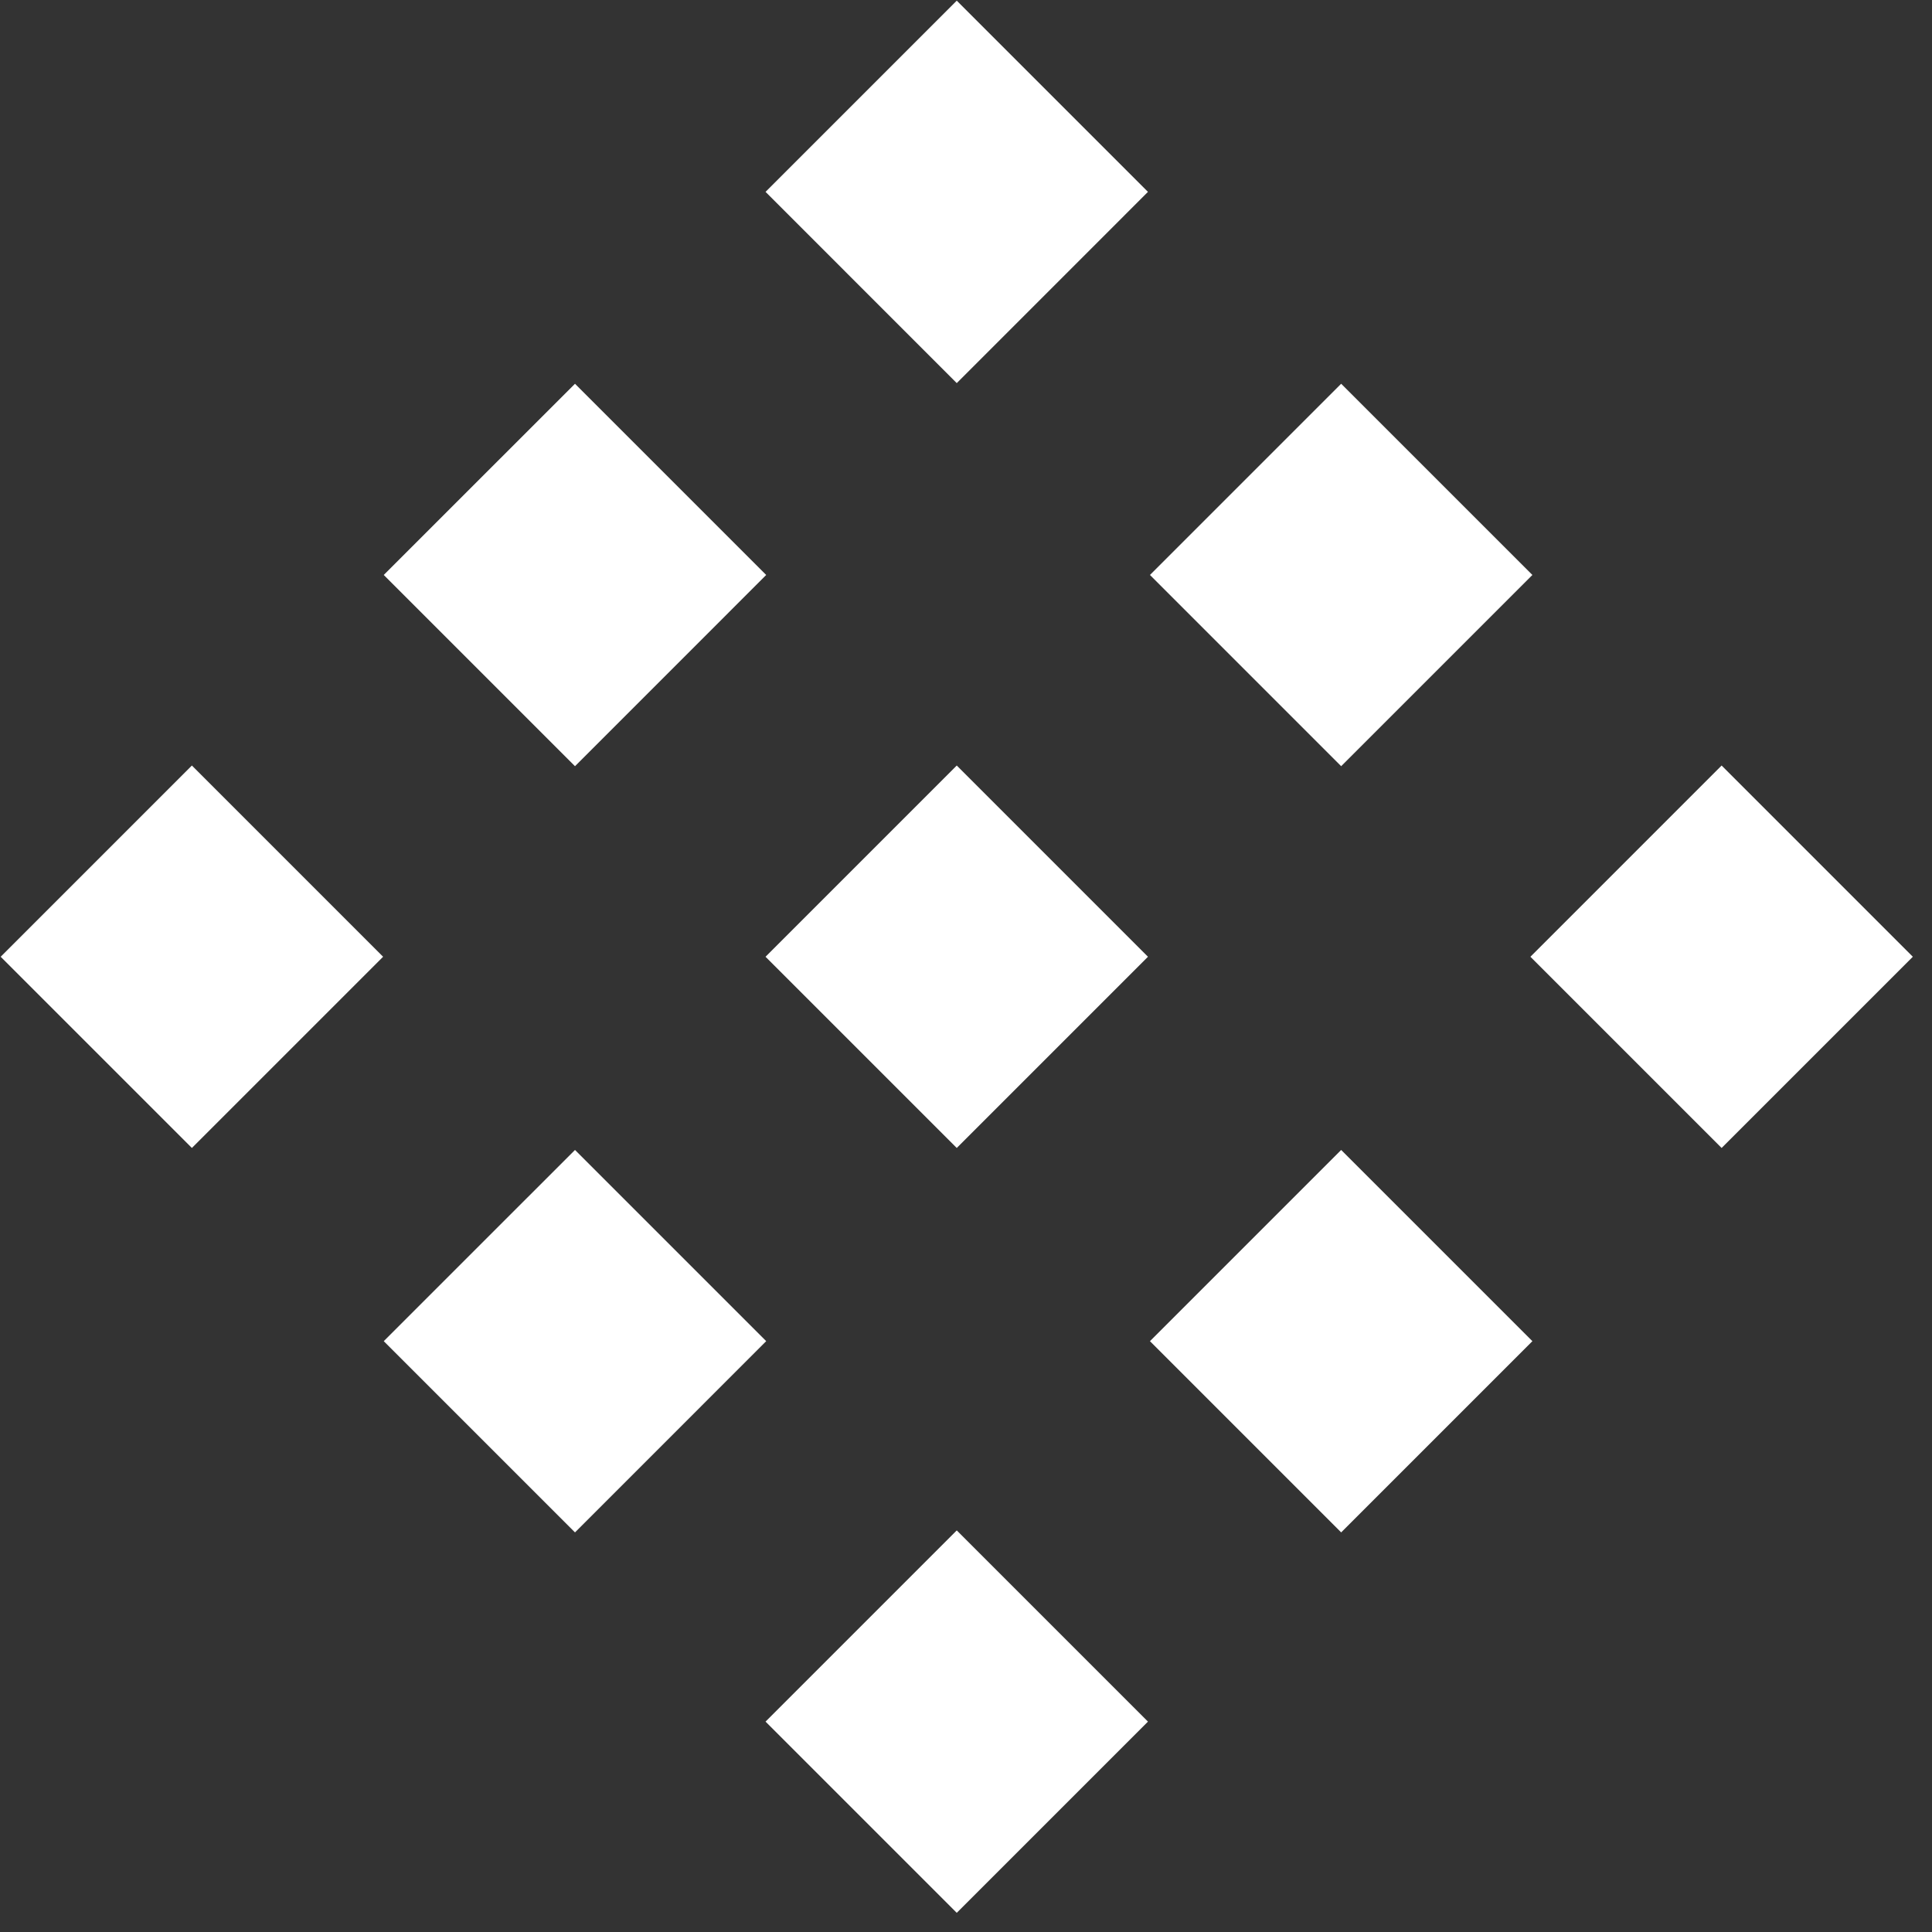
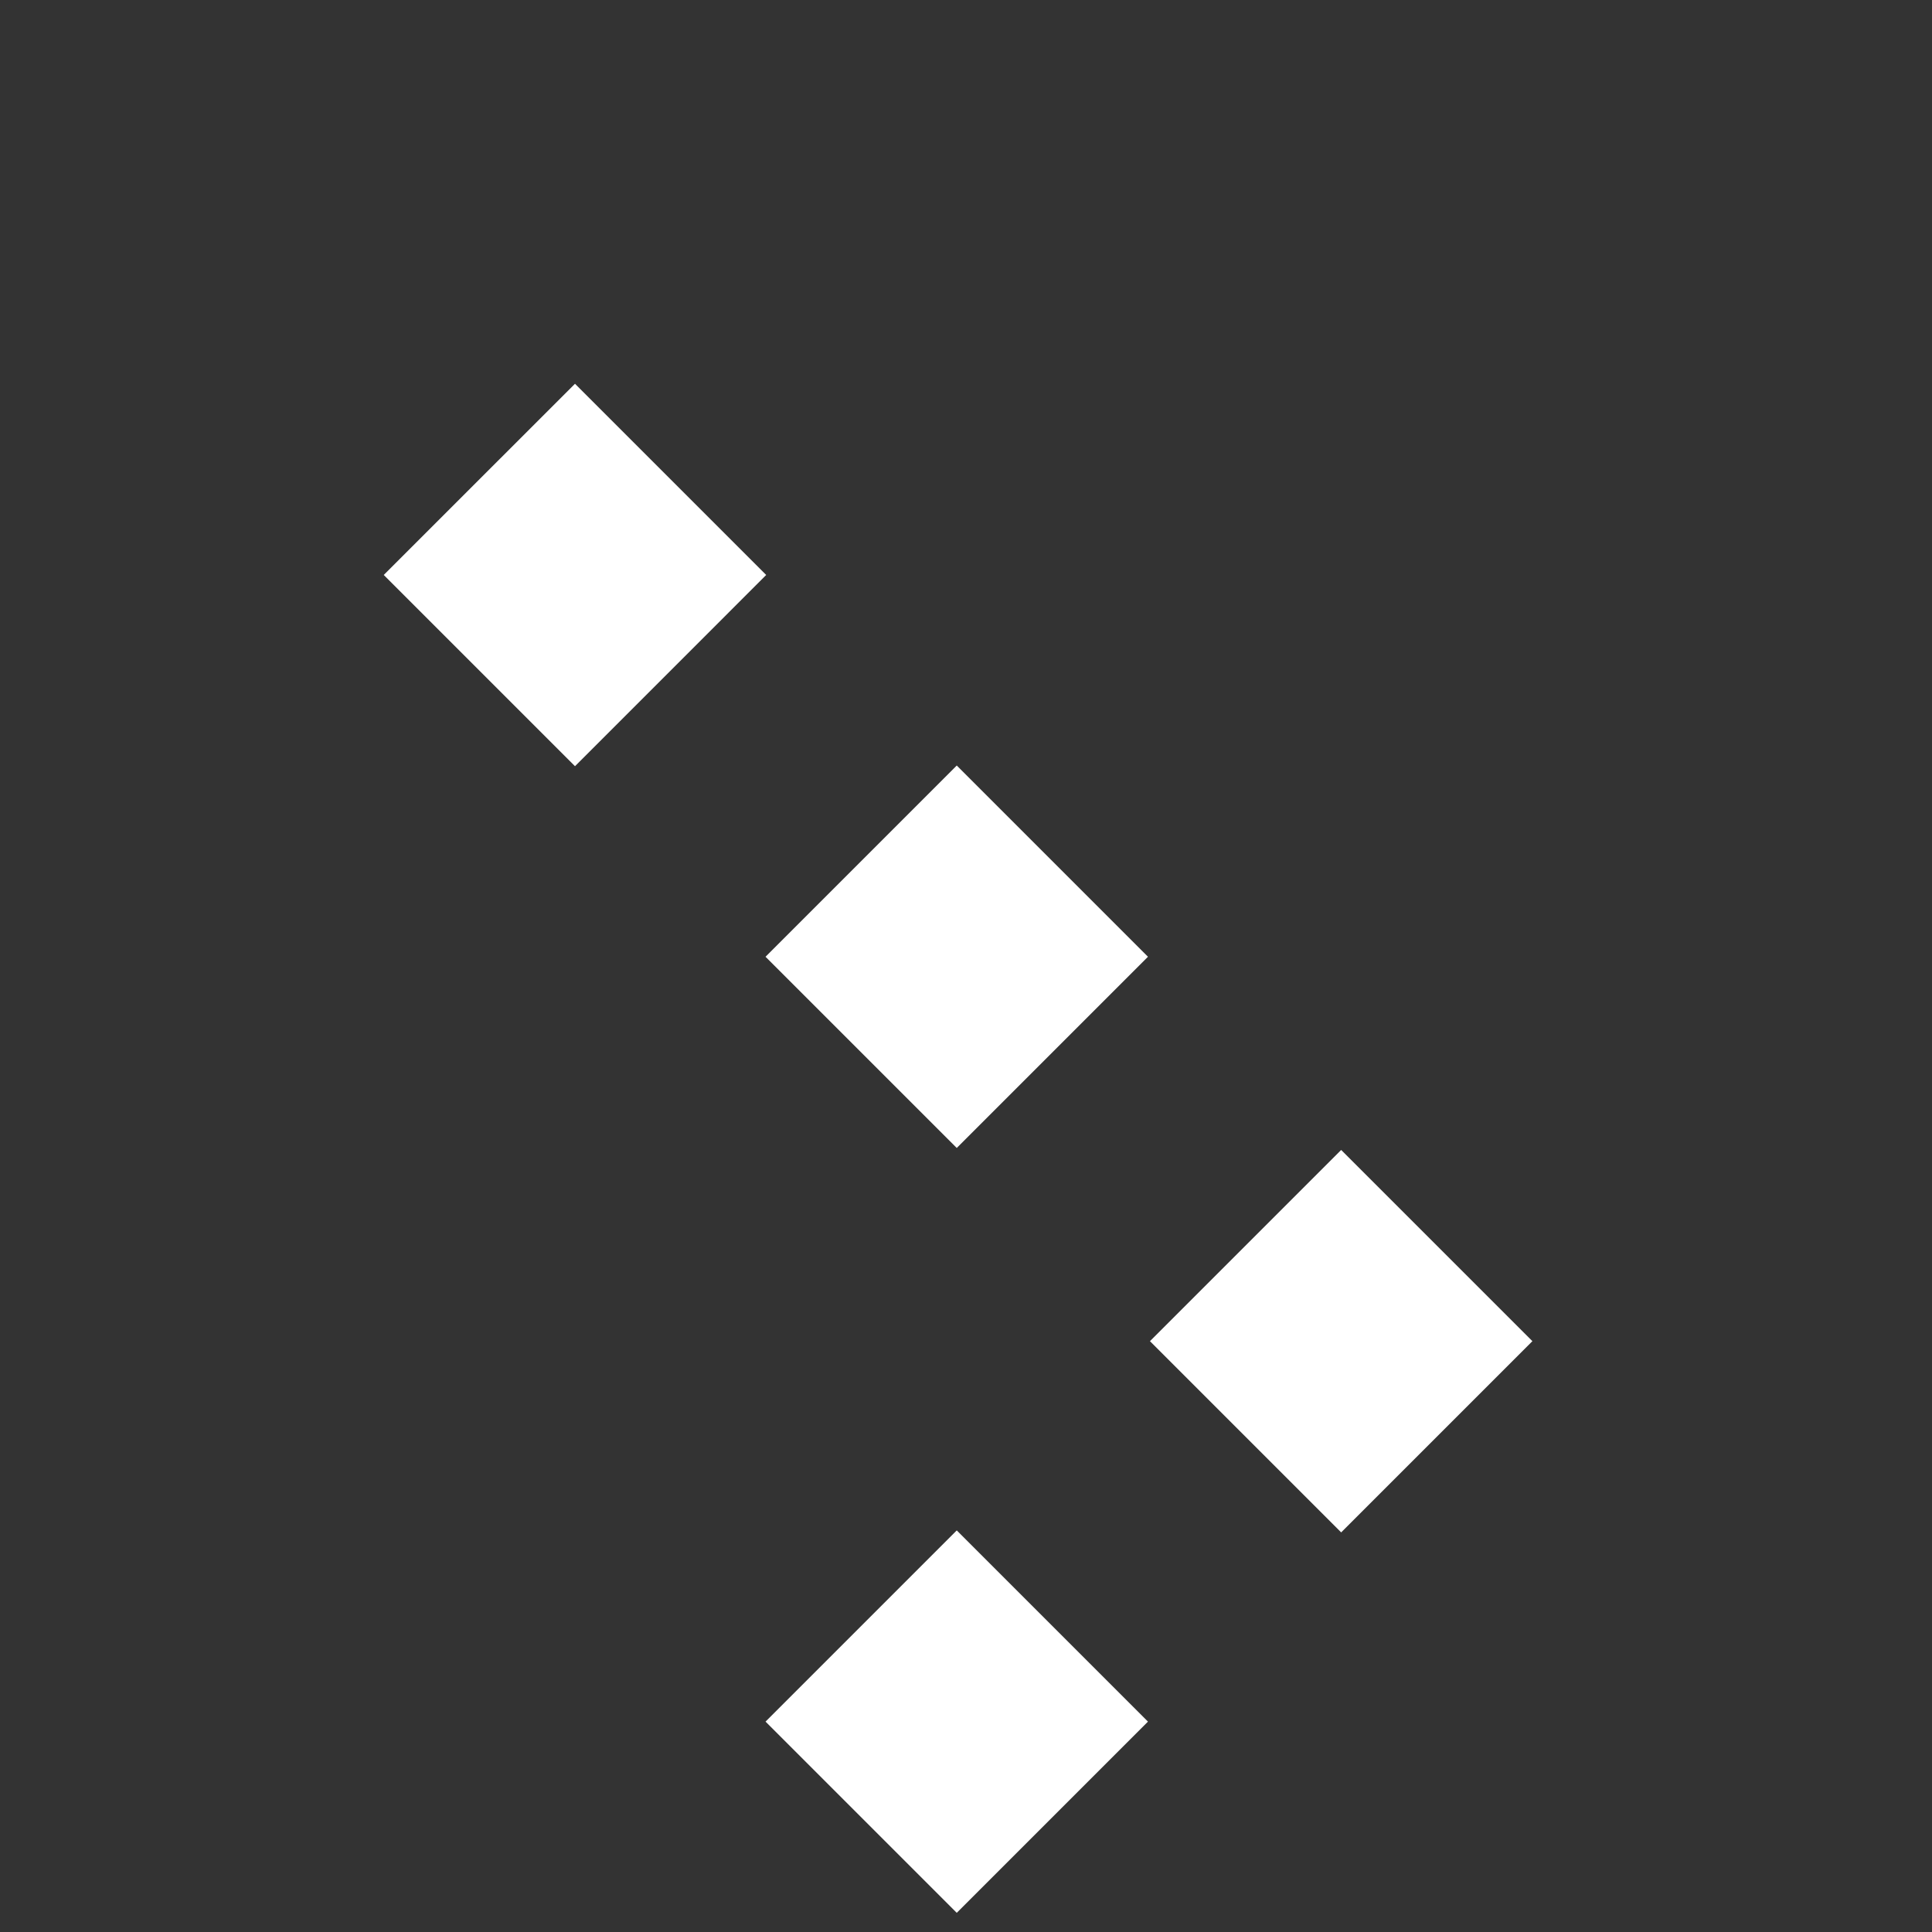
<svg xmlns="http://www.w3.org/2000/svg" width="65" height="65" viewBox="0 0 65 65" fill="none">
  <rect x="0" y="0" width="65" height="65" fill="#333333" stroke="none" />
-   <path d="M6.456 25.755L0.023 32.189L6.456 38.622L12.889 32.189L6.456 25.755Z" fill="white" />
  <path d="M32.189 25.755L25.755 32.189L32.189 38.622L38.622 32.189L32.189 25.755Z" fill="white" />
-   <path d="M19.345 38.689L12.911 45.122L19.345 51.556L25.778 45.122L19.345 38.689Z" fill="white" />
  <path d="M19.345 12.911L12.911 19.344L19.345 25.778L25.778 19.344L19.345 12.911Z" fill="white" />
-   <path d="M32.189 0.022L25.756 6.455L32.189 12.889L38.622 6.455L32.189 0.022Z" fill="white" />
  <path d="M32.189 51.489L25.756 57.922L32.189 64.355L38.622 57.922L32.189 51.489Z" fill="white" />
-   <path d="M45.122 38.689L38.689 45.122L45.122 51.556L51.556 45.122L45.122 38.689Z" fill="white" />
-   <path d="M45.122 12.911L38.689 19.344L45.122 25.778L51.556 19.344L45.122 12.911Z" fill="white" />
-   <path d="M57.922 25.755L51.489 32.189L57.922 38.622L64.355 32.189L57.922 25.755Z" fill="white" />
+   <path d="M45.122 38.689L38.689 45.122L45.122 51.556L51.556 45.122L45.122 38.689" fill="white" />
</svg>